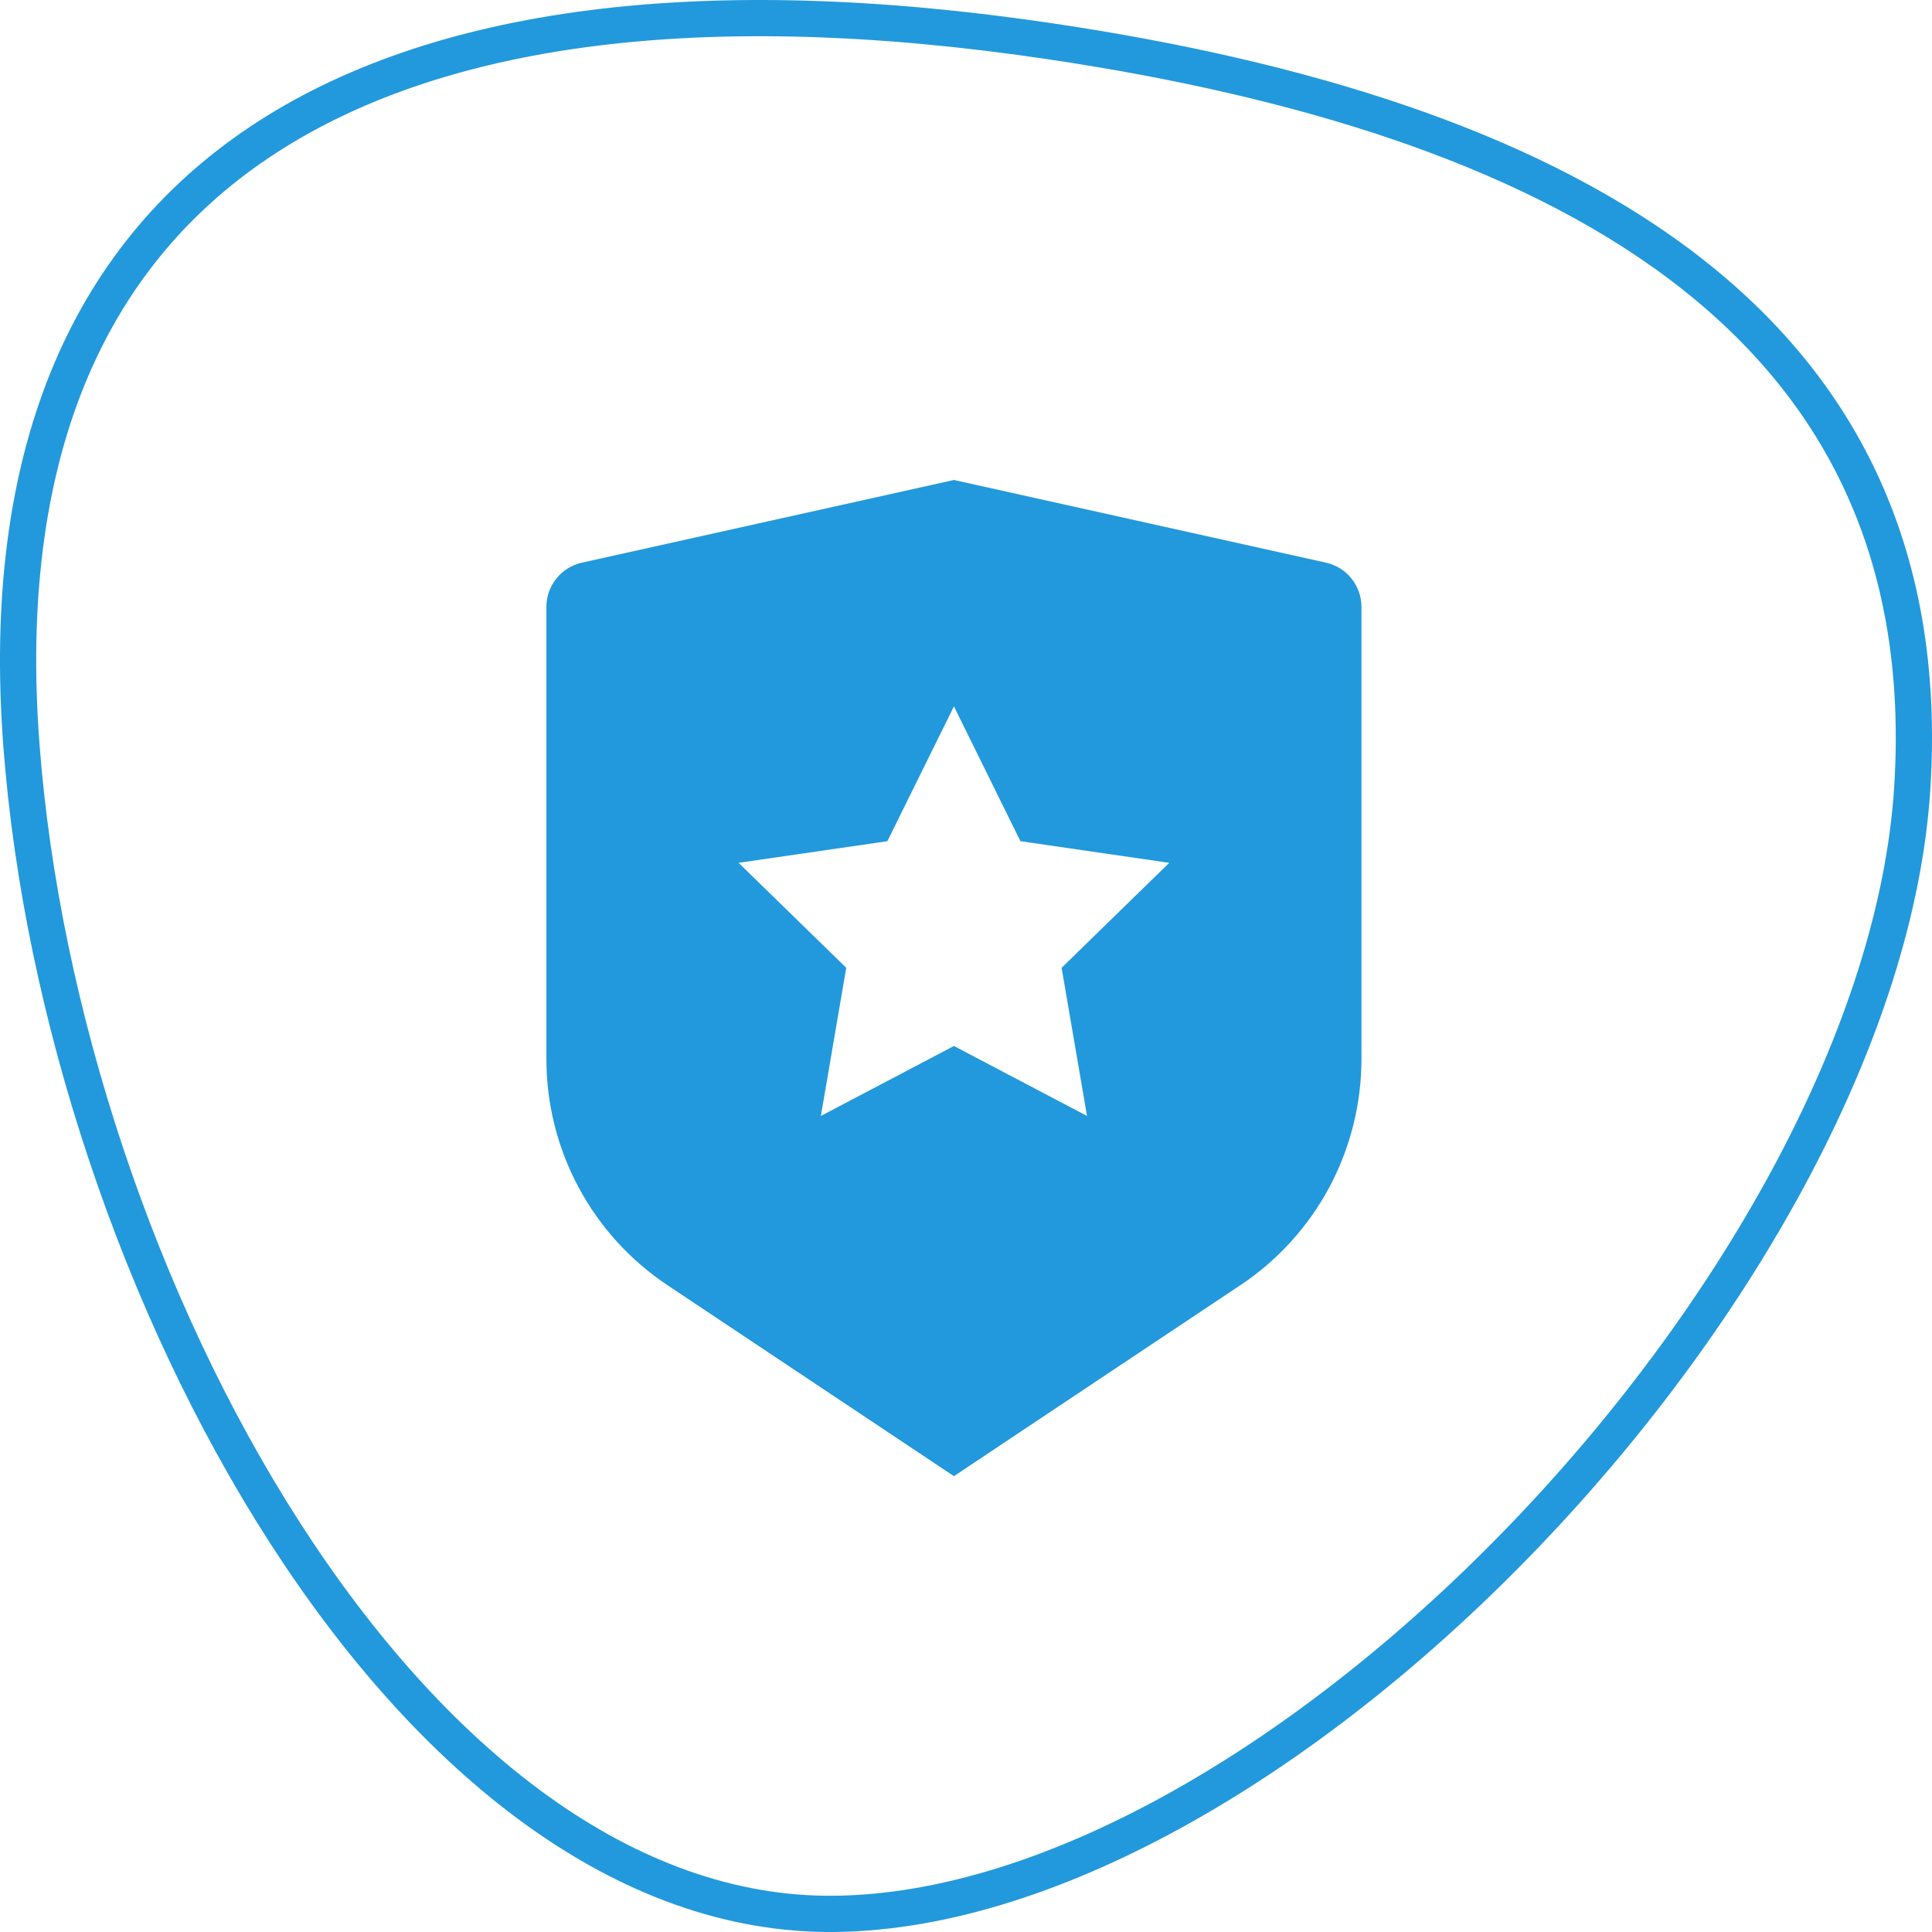
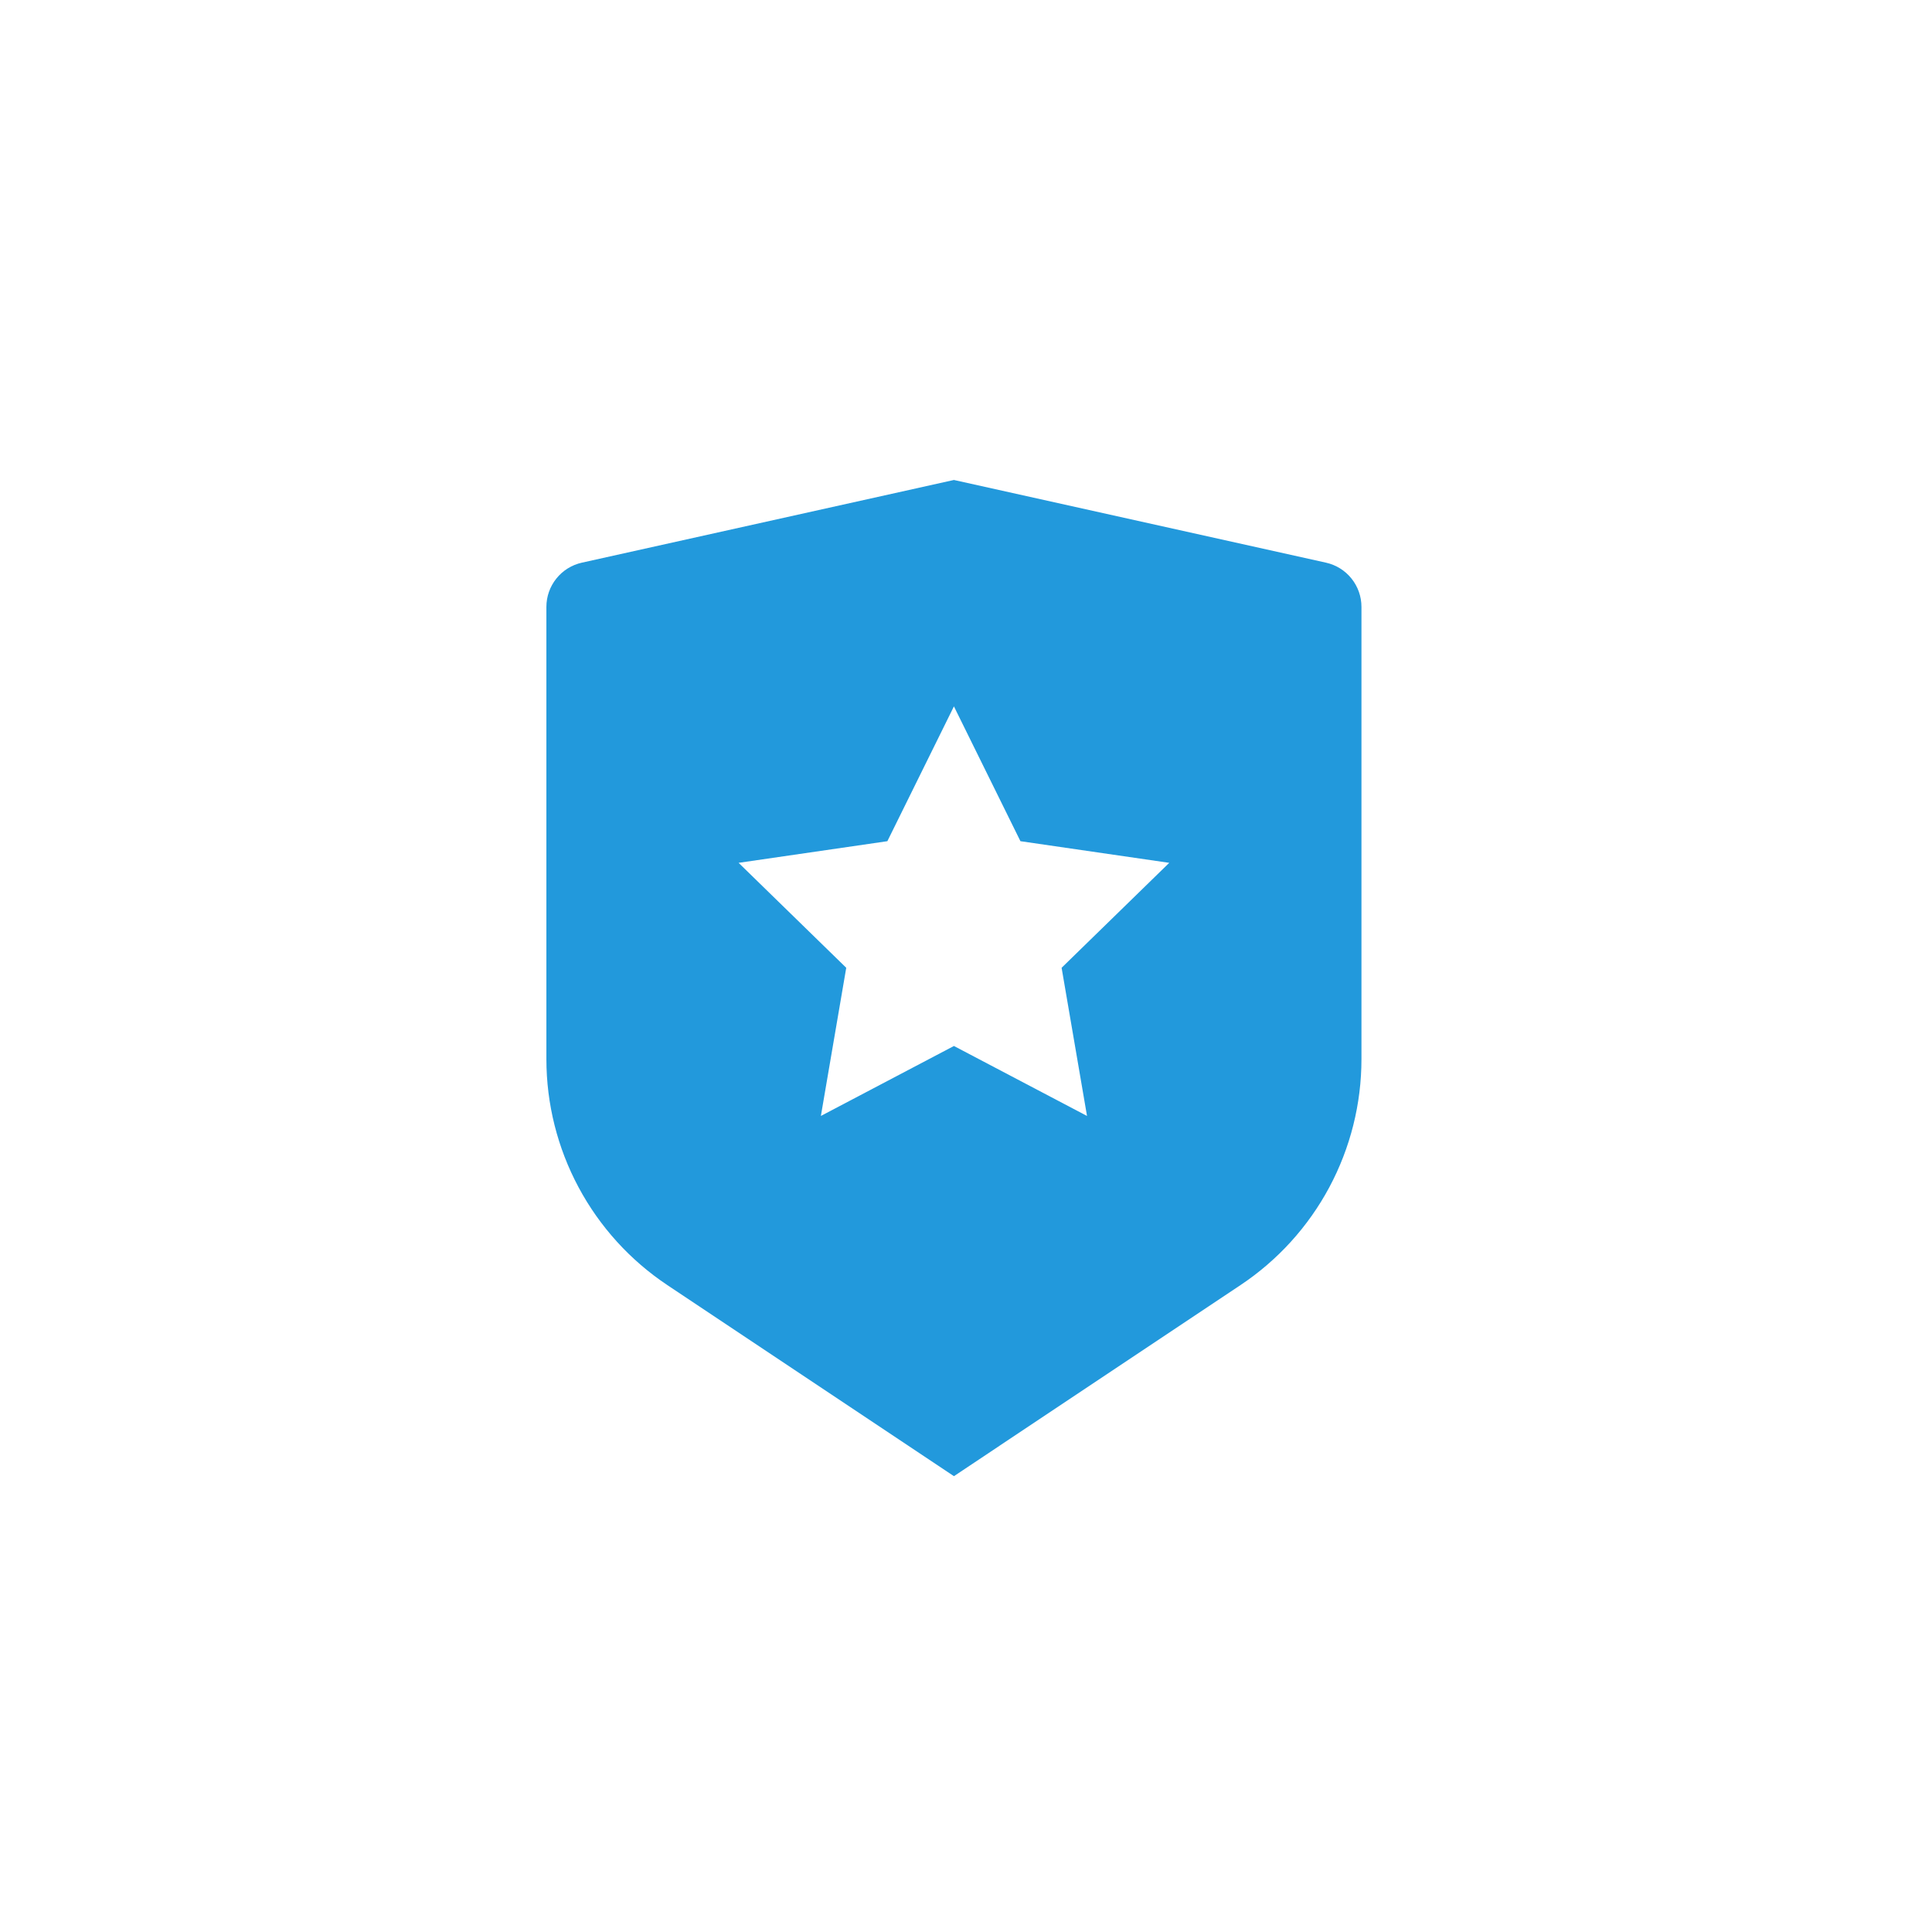
<svg xmlns="http://www.w3.org/2000/svg" width="80" height="80" viewBox="0 0 80 80" fill="none">
-   <path d="M0.889 30.884L0.889 30.884C-0.02 18.984 3.546 10.709 10.743 5.89C17.998 1.03 29.118 -0.44 43.566 1.721L43.566 1.721C53.745 3.242 62.99 6.036 69.514 10.919C75.99 15.766 79.82 22.693 79.181 32.657C78.54 42.637 72.044 54.248 63.291 63.422C54.528 72.608 43.701 79.144 34.577 79.249H34.577C25.87 79.353 17.88 72.915 11.803 63.476C5.745 54.068 1.722 41.87 0.889 30.884Z" stroke="#2299DC" stroke-width="1.5" />
  <path d="M24.093 23.299L39.5 19.875L54.907 23.299C55.323 23.391 55.696 23.623 55.962 23.956C56.229 24.288 56.375 24.702 56.375 25.129V43.854C56.375 45.706 55.917 47.53 55.044 49.163C54.17 50.795 52.906 52.187 51.365 53.214L39.5 61.125L27.635 53.214C26.094 52.187 24.831 50.796 23.957 49.163C23.083 47.531 22.625 45.708 22.625 43.856V25.129C22.625 24.702 22.771 24.288 23.038 23.956C23.304 23.623 23.677 23.391 24.093 23.299ZM39.5 43.312L45.011 46.209L43.959 40.074L48.416 35.728L42.254 34.832L39.5 29.25L36.744 34.832L30.584 35.728L35.041 40.074L33.991 46.209L39.5 43.312Z" fill="#2299DC" />
</svg>